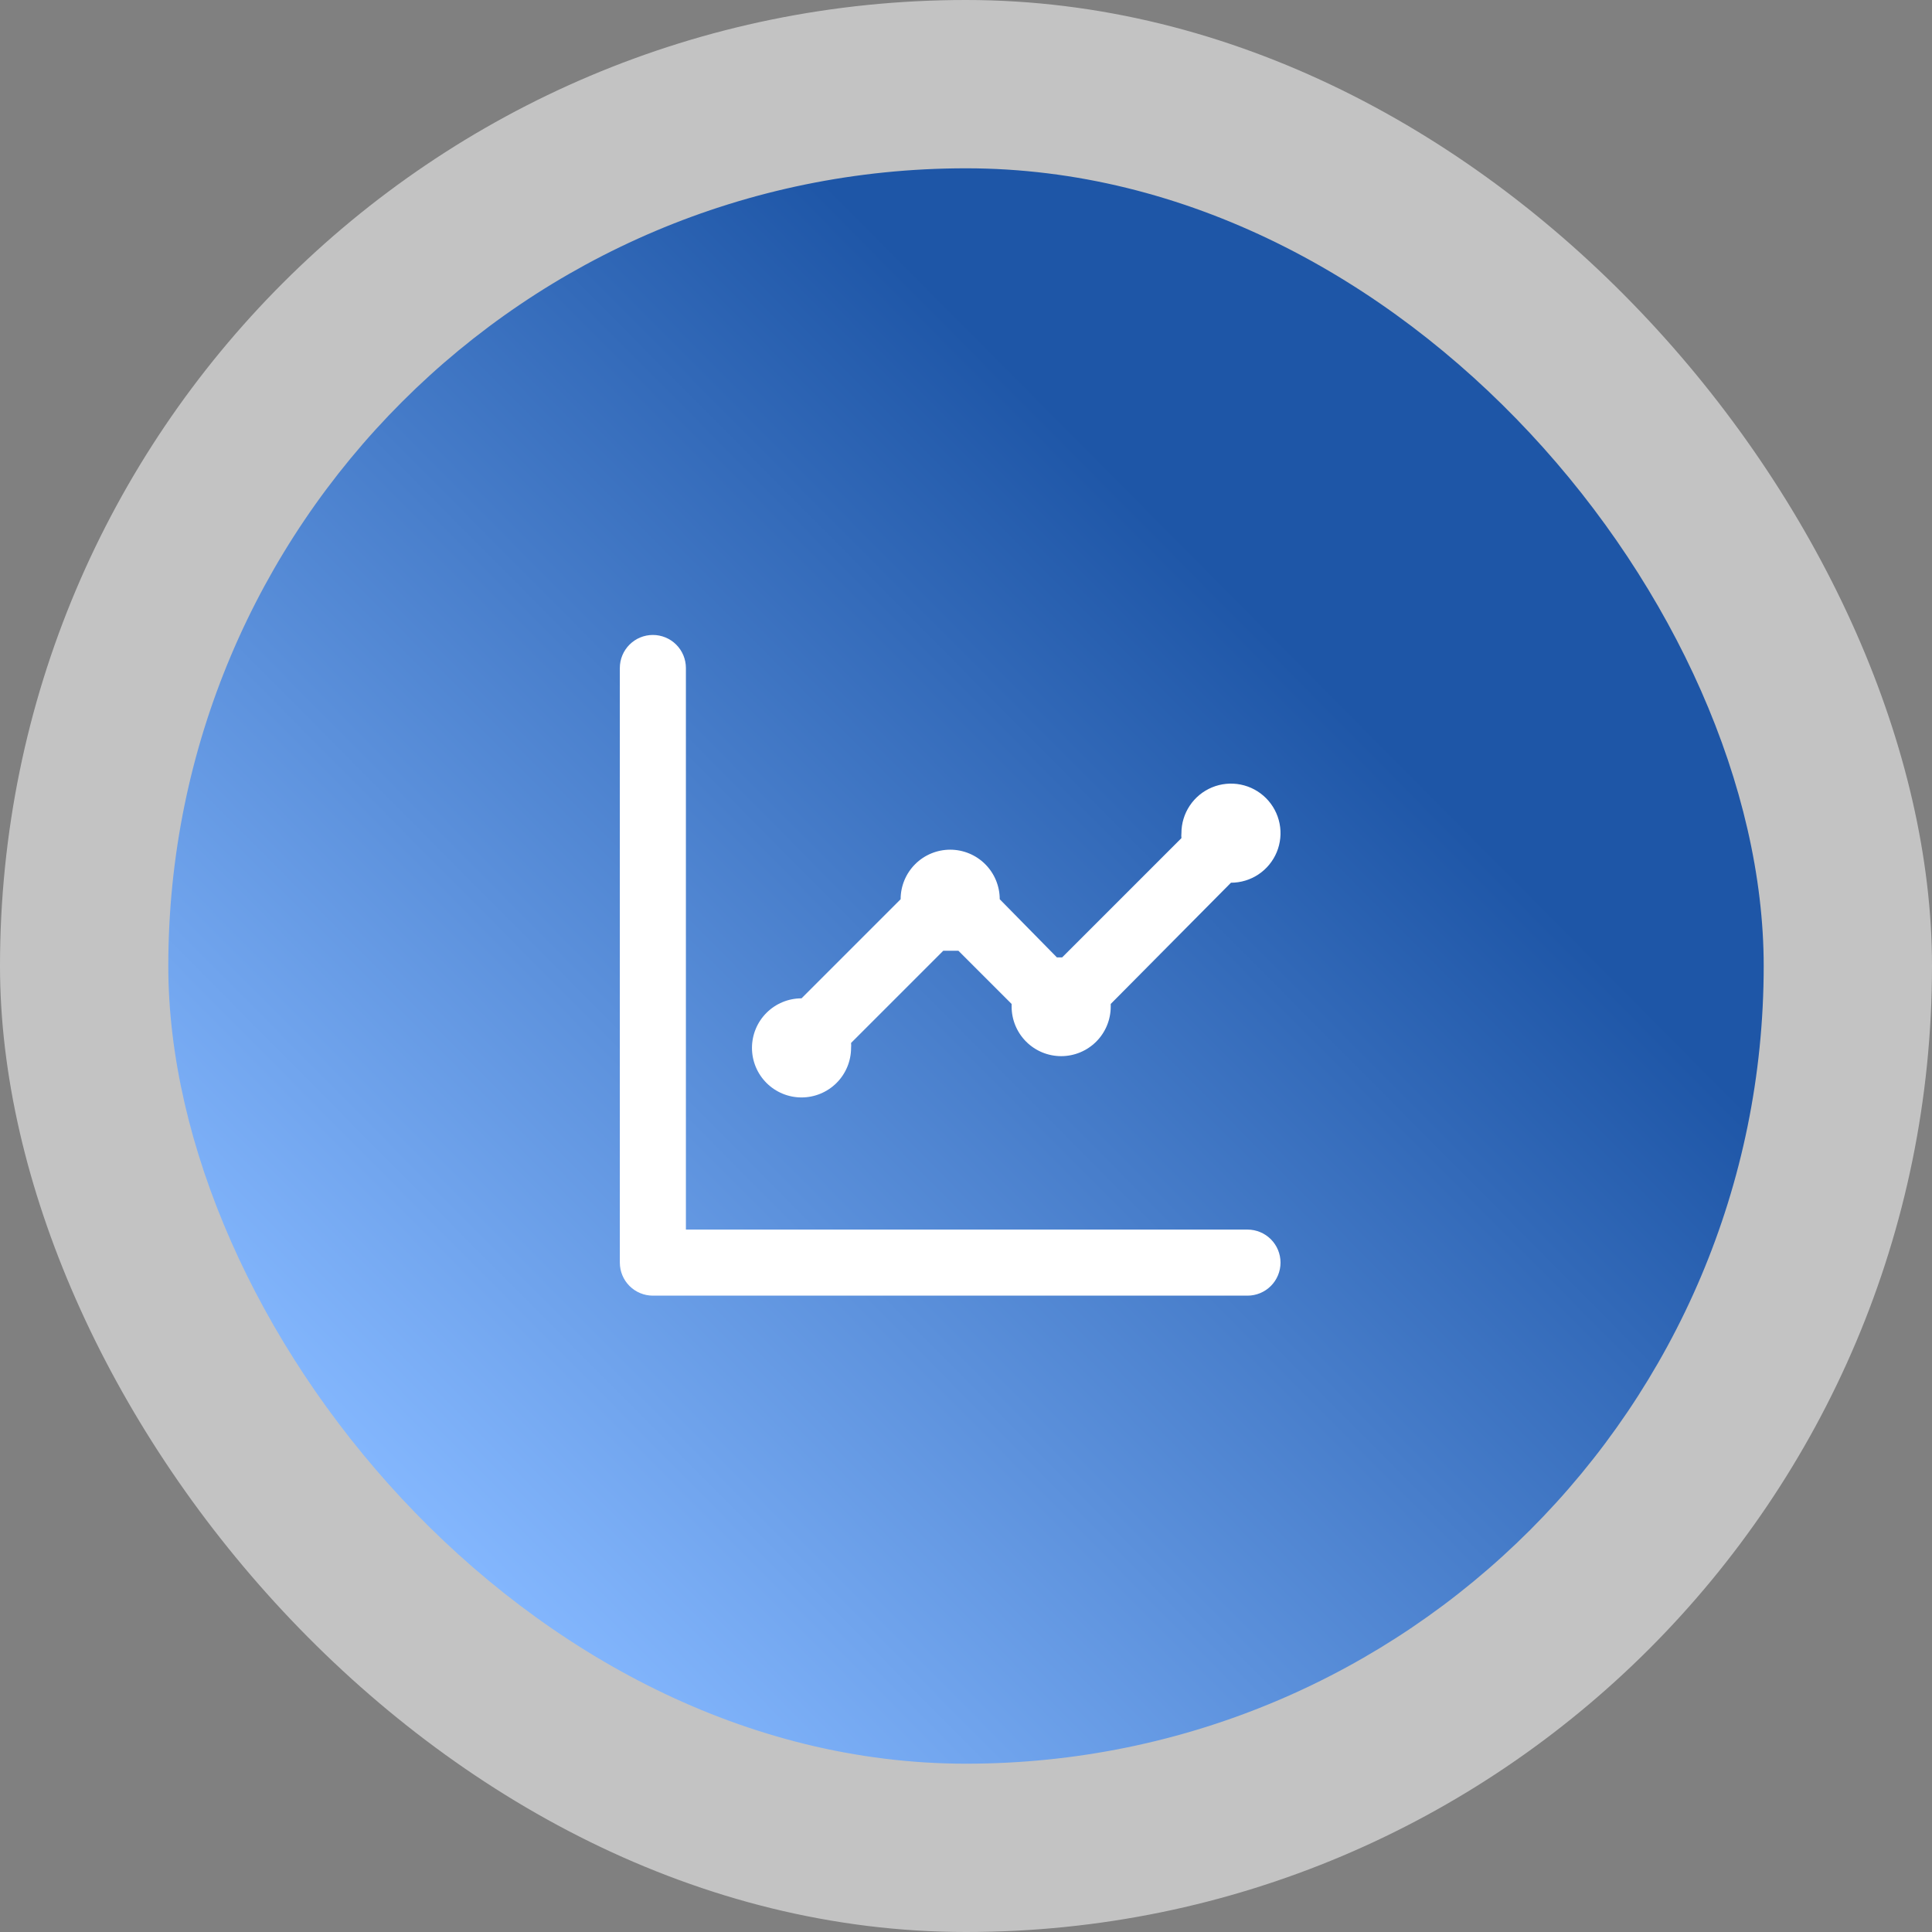
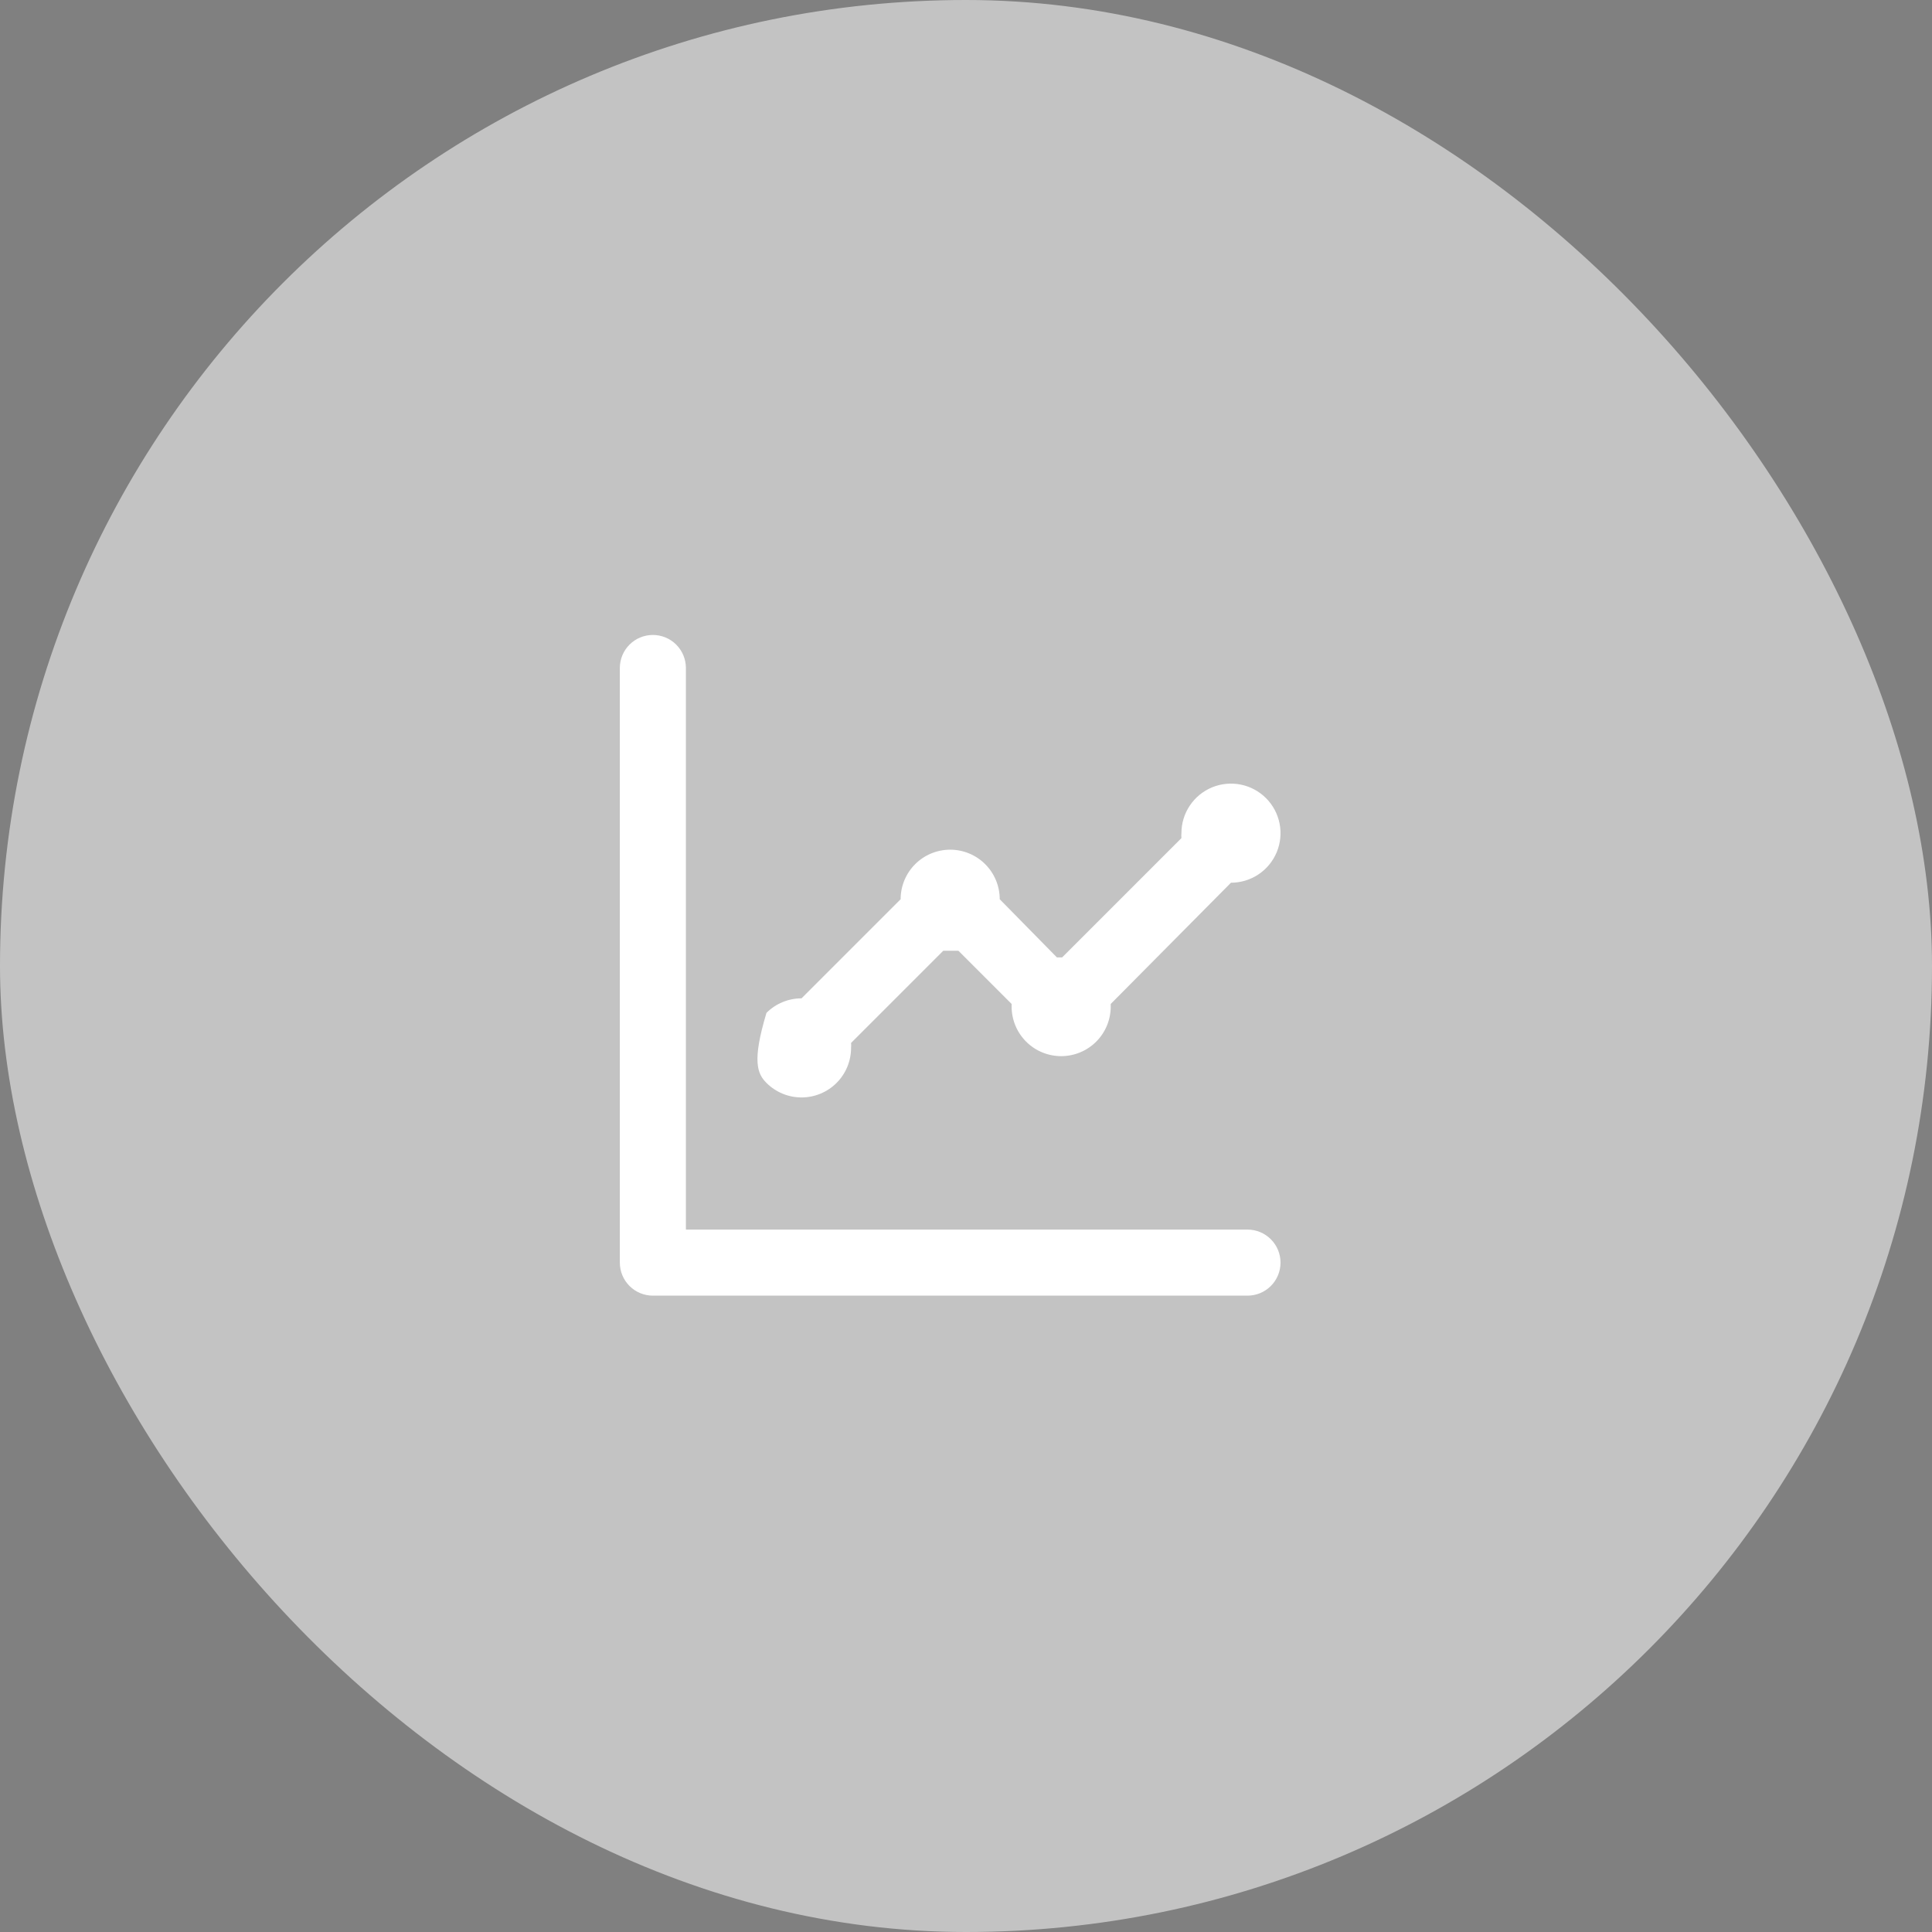
<svg xmlns="http://www.w3.org/2000/svg" width="1389" height="1389" viewBox="0 0 1389 1389" fill="none">
  <rect x="0" y="0" width="1389" height="1389" fill="#808080" stroke="none" />
  <rect width="1389" height="1389" rx="694.5" fill="white" fill-opacity="0.53" />
-   <rect x="121" y="121" width="1147" height="1147" rx="573.5" fill="url(#paint0_linear_1475_118)" />
-   <path d="M576.25 789C585.698 789 594.76 785.247 601.441 778.566C608.122 771.885 611.875 762.823 611.875 753.375C611.991 752.19 611.991 750.997 611.875 749.813L678.137 683.55H683.6H689.062L727.3 721.788C727.3 721.788 727.3 722.975 727.3 723.688C727.3 733.136 731.053 742.197 737.734 748.878C744.415 755.559 753.477 759.312 762.925 759.312C772.373 759.312 781.435 755.559 788.116 748.878C794.797 742.197 798.55 733.136 798.55 723.688V721.788L885 634.625C892.046 634.625 898.934 632.536 904.792 628.621C910.651 624.707 915.217 619.143 917.913 612.633C920.61 606.123 921.315 598.96 919.94 592.05C918.566 585.139 915.173 578.792 910.191 573.809C905.208 568.827 898.861 565.434 891.95 564.06C885.04 562.685 877.877 563.39 871.367 566.087C864.857 568.783 859.293 573.349 855.379 579.208C851.464 585.066 849.375 591.954 849.375 599C849.259 600.185 849.259 601.378 849.375 602.562L763.638 688.3H759.837L718.75 646.5C718.75 637.052 714.997 627.99 708.316 621.309C701.635 614.628 692.573 610.875 683.125 610.875C673.677 610.875 664.615 614.628 657.934 621.309C651.253 627.99 647.5 637.052 647.5 646.5L576.25 717.75C566.802 717.75 557.74 721.503 551.059 728.184C544.378 734.865 540.625 743.927 540.625 753.375C540.625 762.823 544.378 771.885 551.059 778.566C557.74 785.247 566.802 789 576.25 789V789ZM896.875 884H493.125V480.25C493.125 473.951 490.623 467.91 486.169 463.456C481.715 459.002 475.674 456.5 469.375 456.5C463.076 456.5 457.035 459.002 452.581 463.456C448.127 467.91 445.625 473.951 445.625 480.25V907.75C445.625 914.049 448.127 920.09 452.581 924.544C457.035 928.998 463.076 931.5 469.375 931.5H896.875C903.174 931.5 909.215 928.998 913.669 924.544C918.123 920.09 920.625 914.049 920.625 907.75C920.625 901.451 918.123 895.41 913.669 890.956C909.215 886.502 903.174 884 896.875 884Z" fill="white" />
+   <path d="M576.25 789C585.698 789 594.76 785.247 601.441 778.566C608.122 771.885 611.875 762.823 611.875 753.375C611.991 752.19 611.991 750.997 611.875 749.813L678.137 683.55H683.6H689.062L727.3 721.788C727.3 721.788 727.3 722.975 727.3 723.688C727.3 733.136 731.053 742.197 737.734 748.878C744.415 755.559 753.477 759.312 762.925 759.312C772.373 759.312 781.435 755.559 788.116 748.878C794.797 742.197 798.55 733.136 798.55 723.688V721.788L885 634.625C892.046 634.625 898.934 632.536 904.792 628.621C910.651 624.707 915.217 619.143 917.913 612.633C920.61 606.123 921.315 598.96 919.94 592.05C918.566 585.139 915.173 578.792 910.191 573.809C905.208 568.827 898.861 565.434 891.95 564.06C885.04 562.685 877.877 563.39 871.367 566.087C864.857 568.783 859.293 573.349 855.379 579.208C851.464 585.066 849.375 591.954 849.375 599C849.259 600.185 849.259 601.378 849.375 602.562L763.638 688.3H759.837L718.75 646.5C718.75 637.052 714.997 627.99 708.316 621.309C701.635 614.628 692.573 610.875 683.125 610.875C673.677 610.875 664.615 614.628 657.934 621.309C651.253 627.99 647.5 637.052 647.5 646.5L576.25 717.75C566.802 717.75 557.74 721.503 551.059 728.184C540.625 762.823 544.378 771.885 551.059 778.566C557.74 785.247 566.802 789 576.25 789V789ZM896.875 884H493.125V480.25C493.125 473.951 490.623 467.91 486.169 463.456C481.715 459.002 475.674 456.5 469.375 456.5C463.076 456.5 457.035 459.002 452.581 463.456C448.127 467.91 445.625 473.951 445.625 480.25V907.75C445.625 914.049 448.127 920.09 452.581 924.544C457.035 928.998 463.076 931.5 469.375 931.5H896.875C903.174 931.5 909.215 928.998 913.669 924.544C918.123 920.09 920.625 914.049 920.625 907.75C920.625 901.451 918.123 895.41 913.669 890.956C909.215 886.502 903.174 884 896.875 884Z" fill="white" />
  <defs>
    <linearGradient id="paint0_linear_1475_118" x1="932.5" y1="469.5" x2="294" y2="1103.5" gradientUnits="userSpaceOnUse">
      <stop stop-color="#1E56A7" />
      <stop offset="1" stop-color="#85B8FF" />
    </linearGradient>
  </defs>
</svg>